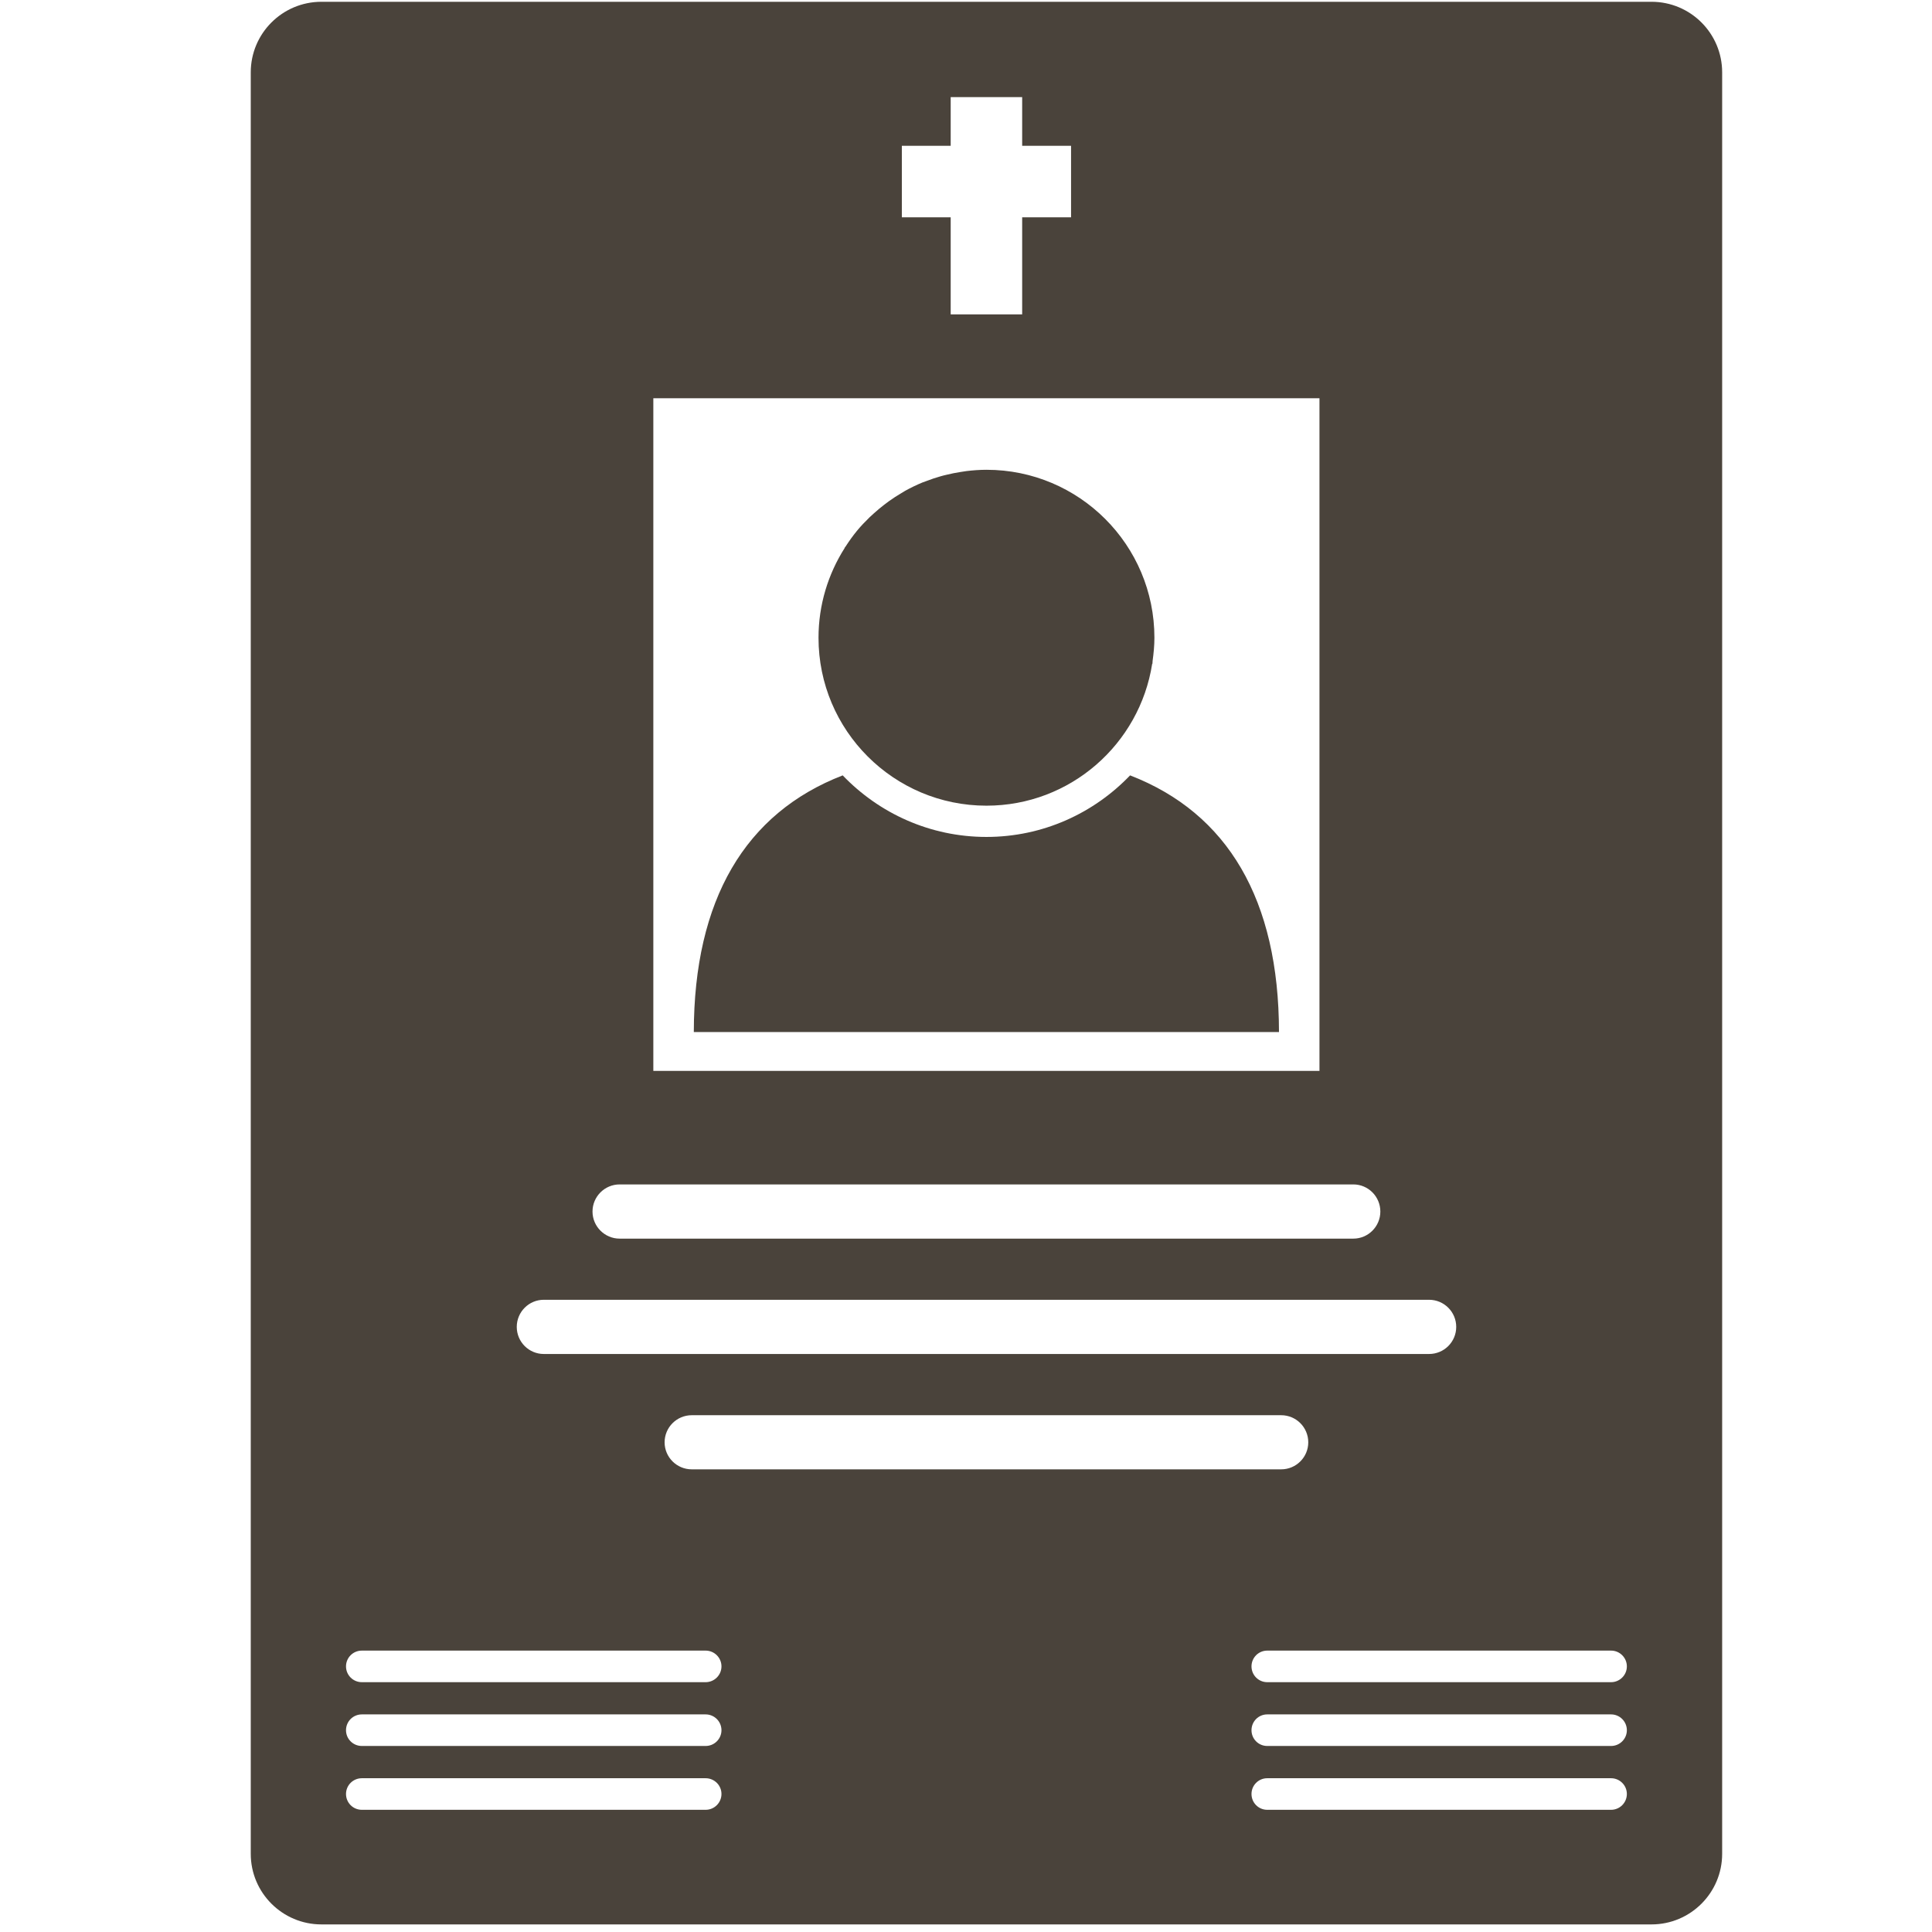
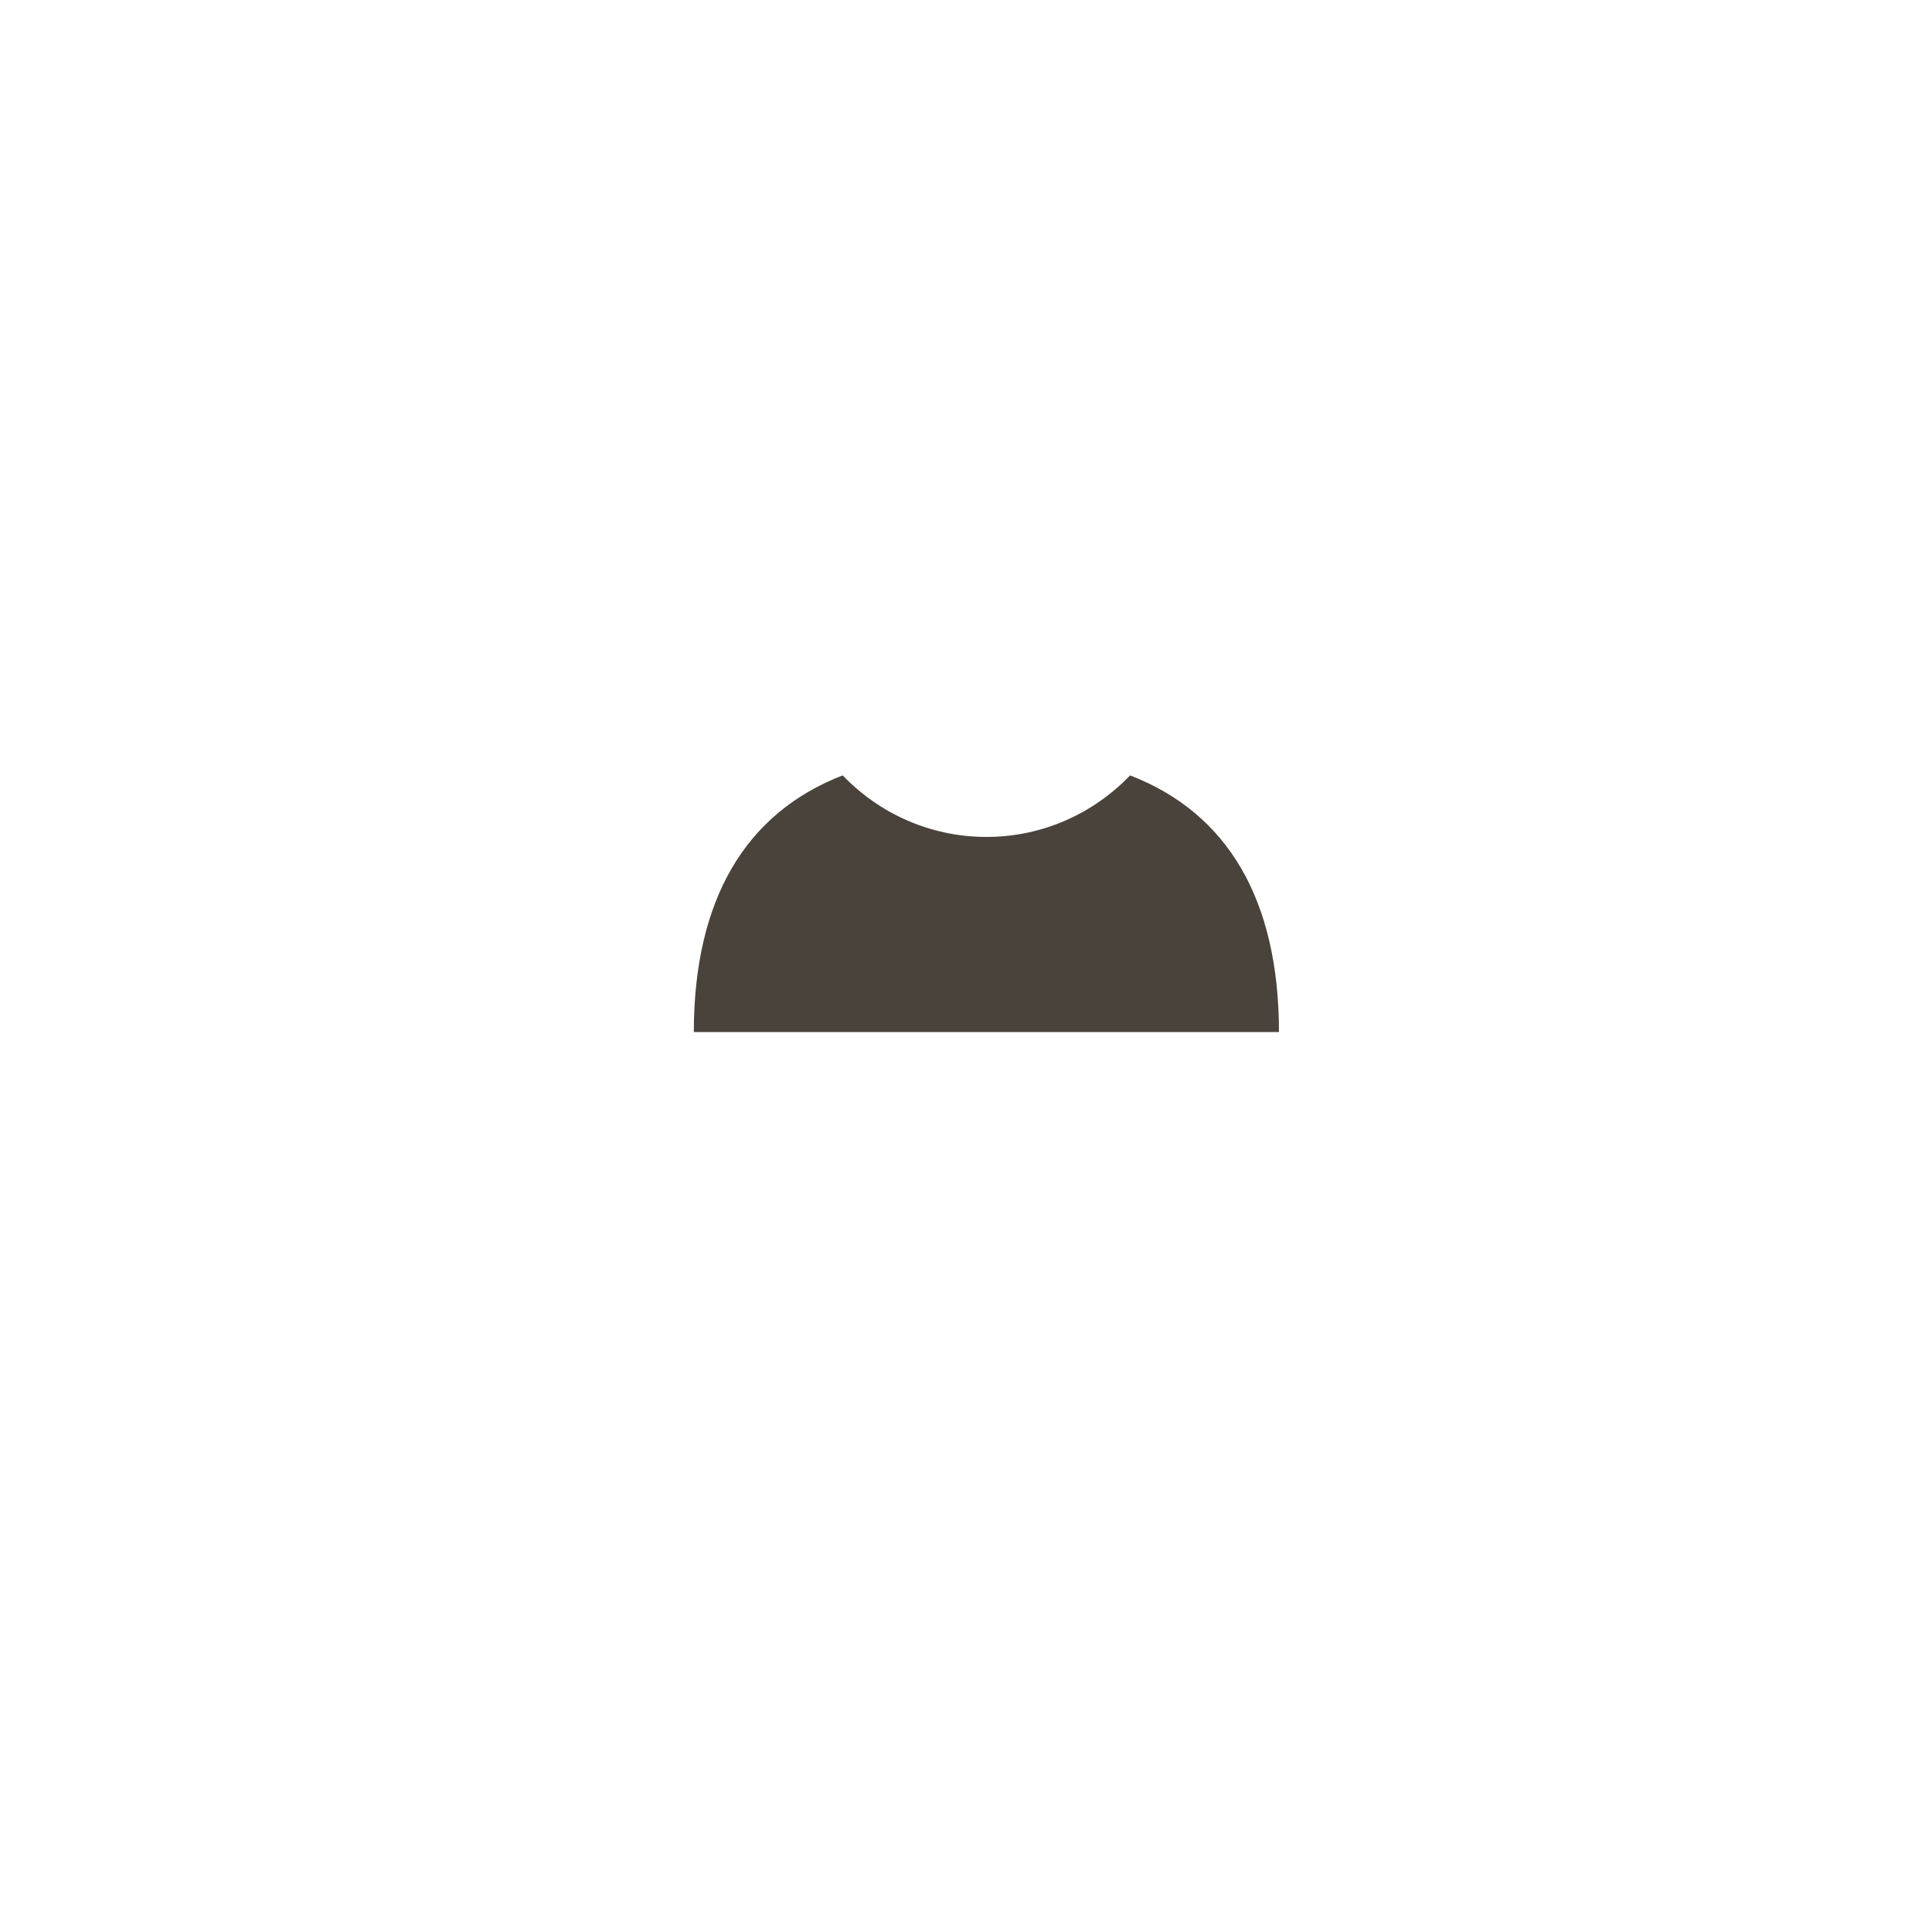
<svg xmlns="http://www.w3.org/2000/svg" xmlns:ns1="http://www.serif.com/" width="100%" height="100%" viewBox="0 0 1000 1000" xml:space="preserve" style="fill-rule:evenodd;clip-rule:evenodd;stroke-linejoin:round;stroke-miterlimit:1.414;">
  <g id="Layer-1" ns1:id="Layer 1" transform="matrix(9.568,0,0,9.568,129.79,0.924)">
    <g transform="matrix(1,0,0,1,47.569,55.735)">
      <path d="M0,-13.886C-1.963,-11.838 -4.717,-10.556 -7.77,-10.556C-10.825,-10.556 -13.582,-11.838 -15.547,-13.886C-20.824,-11.844 -23.592,-7.153 -23.601,0L8.055,0C8.049,-7.153 5.286,-11.844 0,-13.886" style="fill:rgb(74,67,59);fill-rule:nonzero;" />
    </g>
    <g transform="matrix(1,0,0,1,39.8,25.317)">
-       <path d="M0,18.171C4.537,18.171 8.288,14.838 8.965,10.492C8.97,10.493 8.973,10.495 8.977,10.497C8.984,10.446 8.981,10.392 8.987,10.34C9.043,9.928 9.085,9.514 9.085,9.087C9.085,4.067 5.017,0 0,0C-0.367,0 -0.728,0.028 -1.083,0.07C-1.192,0.083 -1.299,0.104 -1.407,0.12C-1.657,0.159 -1.904,0.207 -2.146,0.267C-2.26,0.294 -2.371,0.319 -2.481,0.352C-2.742,0.425 -2.996,0.512 -3.246,0.608C-3.319,0.636 -3.397,0.659 -3.473,0.691C-3.789,0.822 -4.097,0.971 -4.395,1.136C-4.467,1.175 -4.535,1.222 -4.605,1.263C-4.832,1.398 -5.053,1.537 -5.265,1.691C-5.356,1.755 -5.443,1.821 -5.532,1.891C-5.726,2.04 -5.915,2.198 -6.097,2.363C-6.17,2.431 -6.246,2.495 -6.318,2.565C-6.562,2.803 -6.8,3.05 -7.017,3.314C-7.018,3.315 -7.019,3.316 -7.019,3.318C-7.233,3.579 -7.43,3.856 -7.614,4.141C-7.635,4.169 -7.659,4.195 -7.677,4.225C-7.673,4.225 -7.67,4.226 -7.668,4.227C-8.562,5.634 -9.086,7.298 -9.086,9.087C-9.086,14.102 -5.018,18.171 0,18.171" style="fill:rgb(74,67,59);fill-rule:nonzero;" />
-     </g>
+       </g>
    <g transform="matrix(1,0,0,1,73.59,13.104)">
-       <path d="M0,77.8L-18.601,77.8C-19.074,77.8 -19.453,77.417 -19.453,76.946C-19.453,76.474 -19.074,76.092 -18.601,76.092L0,76.092C0.467,76.092 0.853,76.474 0.853,76.946C0.853,77.417 0.467,77.8 0,77.8M0,81.251L-18.601,81.251C-19.074,81.251 -19.453,80.87 -19.453,80.399C-19.453,79.925 -19.074,79.543 -18.601,79.543L0,79.543C0.467,79.543 0.853,79.925 0.853,80.399C0.853,80.87 0.467,81.251 0,81.251M0,84.704L-18.601,84.704C-19.074,84.704 -19.453,84.322 -19.453,83.848C-19.453,83.378 -19.074,82.996 -18.601,82.996L0,82.996C0.467,82.996 0.853,83.378 0.853,83.848C0.853,84.322 0.467,84.704 0,84.704M-48.982,77.8L-67.58,77.8C-68.056,77.8 -68.437,77.417 -68.437,76.946C-68.437,76.474 -68.056,76.092 -67.58,76.092L-48.982,76.092C-48.512,76.092 -48.126,76.474 -48.126,76.946C-48.126,77.417 -48.512,77.8 -48.982,77.8M-48.982,81.251L-67.58,81.251C-68.056,81.251 -68.437,80.87 -68.437,80.399C-68.437,79.925 -68.056,79.543 -67.58,79.543L-48.982,79.543C-48.512,79.543 -48.126,79.925 -48.126,80.399C-48.126,80.87 -48.512,81.251 -48.982,81.251M-48.982,84.704L-67.58,84.704C-68.056,84.704 -68.437,84.322 -68.437,83.848C-68.437,83.378 -68.056,82.996 -67.58,82.996L-48.982,82.996C-48.512,82.996 -48.126,83.378 -48.126,83.848C-48.126,84.322 -48.512,84.704 -48.982,84.704M-16.382,64.824C-16.382,65.631 -17.039,66.286 -17.847,66.286L-49.734,66.286C-50.542,66.286 -51.202,65.631 -51.202,64.824C-51.202,64.013 -50.542,63.358 -49.734,63.358L-17.847,63.358C-17.039,63.358 -16.382,64.013 -16.382,64.824M-57.737,57.113L-9.849,57.113C-9.032,57.113 -8.378,57.773 -8.378,58.58C-8.378,59.389 -9.032,60.046 -9.849,60.046L-57.737,60.046C-58.546,60.046 -59.2,59.389 -59.2,58.58C-59.2,57.773 -58.546,57.113 -57.737,57.113M-53.638,50.873L-13.942,50.873C-13.14,50.873 -12.483,51.529 -12.483,52.34C-12.483,53.148 -13.14,53.805 -13.942,53.805L-53.638,53.805C-54.44,53.805 -55.102,53.148 -55.102,52.34C-55.102,51.529 -54.44,50.873 -53.638,50.873M-51.812,12.756L-51.812,8.343L-15.776,8.343L-15.776,44.732L-51.812,44.732L-51.812,12.756ZM-38.368,-5.314L-35.726,-5.314L-35.726,-7.946L-31.859,-7.946L-31.859,-5.314L-29.214,-5.314L-29.214,-1.445L-31.859,-1.445L-31.859,3.807L-35.726,3.807L-35.726,-1.445L-38.368,-1.445L-38.368,-5.314ZM2.187,-13.104L-69.767,-13.104C-71.877,-13.104 -73.59,-11.395 -73.59,-9.285L-73.59,87.084C-73.59,89.193 -71.877,90.904 -69.767,90.904L2.187,90.904C4.297,90.904 6.008,89.193 6.008,87.084L6.008,32.8L6.008,-9.285C6.008,-11.395 4.297,-13.104 2.187,-13.104" style="fill:rgb(74,67,59);fill-rule:nonzero;" />
-     </g>
+       </g>
  </g>
</svg>